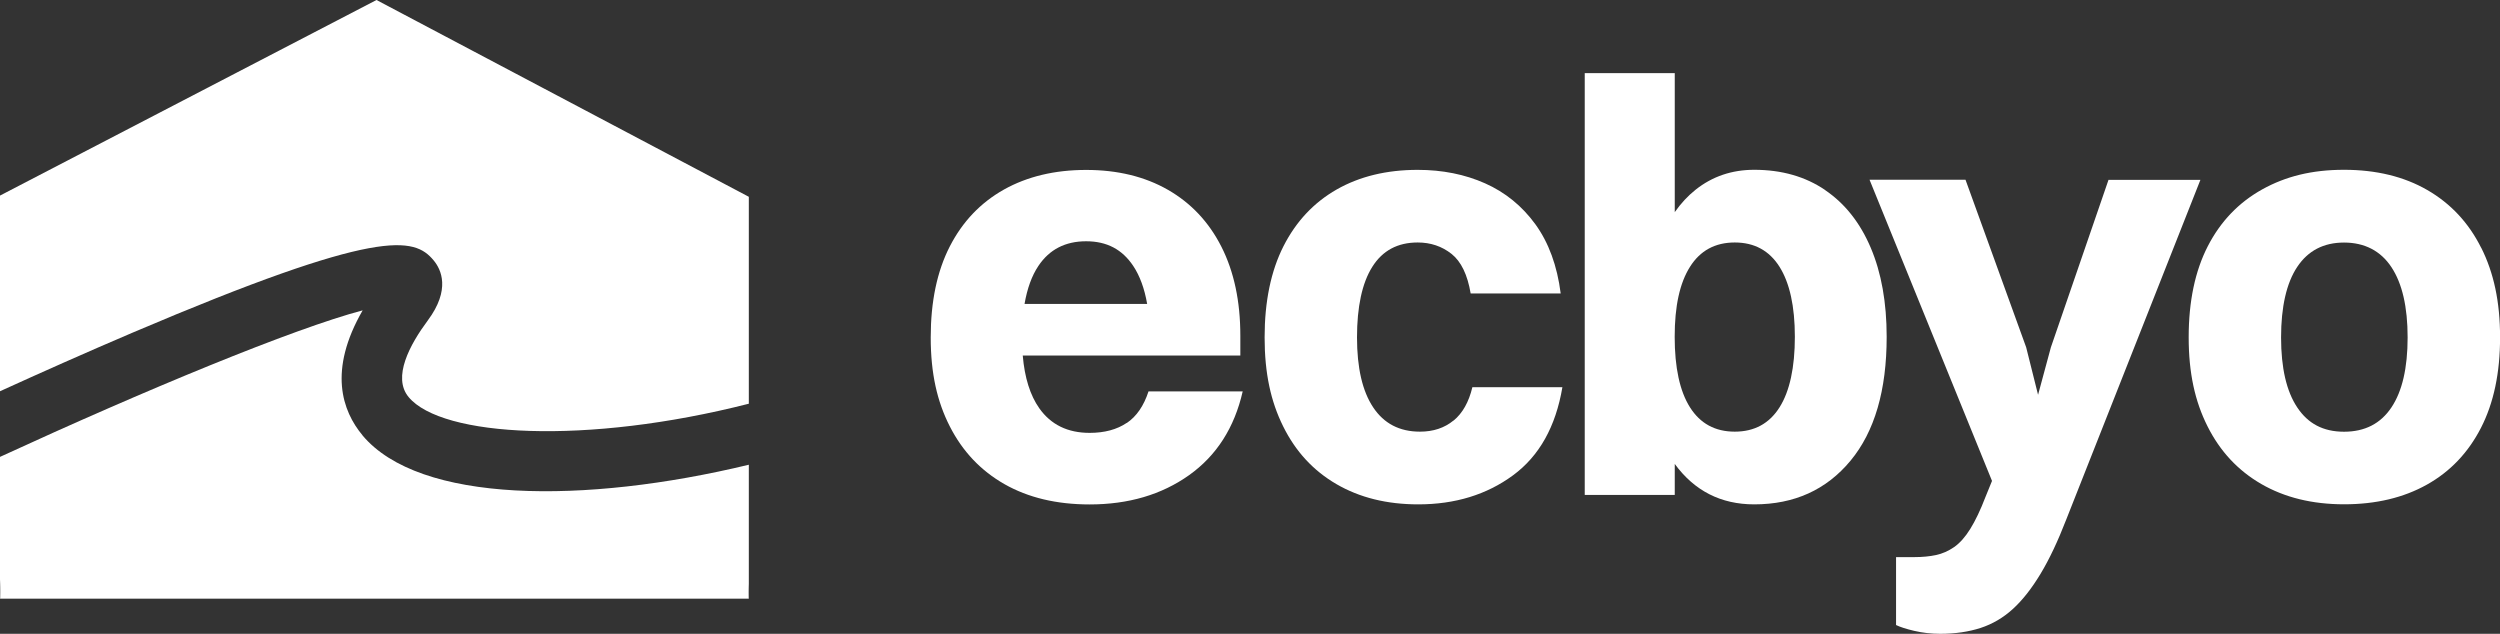
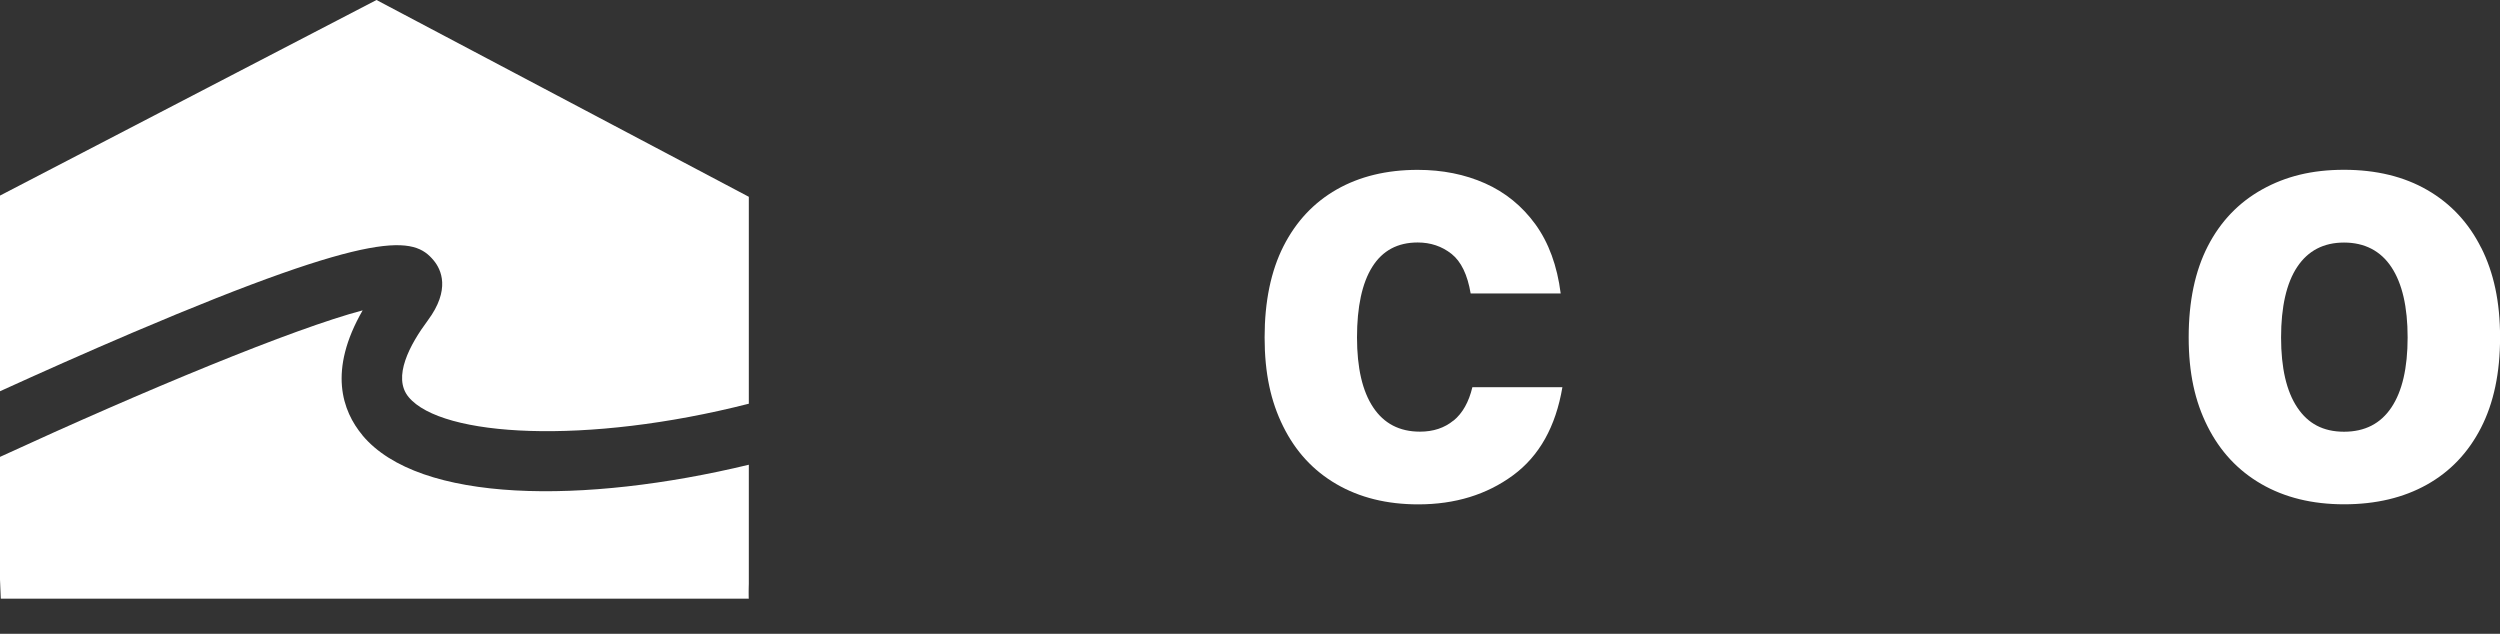
<svg xmlns="http://www.w3.org/2000/svg" width="142" height="36" viewBox="0 0 142 36" fill="none">
  <rect x="0" y="0" width="142" height="36" fill="#333333" stroke="none" />
  <g clip-path="url(#clip0_708_9959)">
-     <path d="M63.999 24.02C63.442 24.397 62.738 24.587 61.892 24.587C60.643 24.587 59.691 24.121 59.032 23.19C58.511 22.453 58.198 21.449 58.092 20.194H70.451V19.065C70.451 17.113 70.093 15.433 69.381 14.024C68.669 12.615 67.652 11.534 66.338 10.781C65.024 10.028 63.474 9.652 61.692 9.652C59.911 9.652 58.353 10.024 57.027 10.765C55.7 11.51 54.675 12.583 53.951 13.992C53.227 15.401 52.865 17.125 52.865 19.166C52.865 21.206 53.227 22.806 53.951 24.223C54.675 25.644 55.713 26.737 57.059 27.502C58.406 28.267 60.017 28.652 61.892 28.652C64.097 28.652 65.98 28.097 67.542 26.988C69.1 25.878 70.117 24.291 70.585 22.231H65.236C64.967 23.053 64.556 23.652 63.999 24.028V24.02ZM58.983 15.101C59.606 14.17 60.509 13.704 61.692 13.704C62.876 13.704 63.743 14.17 64.365 15.101C64.743 15.668 65.008 16.393 65.158 17.263H58.194C58.345 16.389 58.605 15.664 58.983 15.101Z" fill="white" />
    <path d="M82.557 23.887C82.044 24.308 81.41 24.518 80.653 24.518C79.494 24.518 78.607 24.057 77.997 23.138C77.383 22.219 77.078 20.891 77.078 19.162C77.078 17.433 77.366 16.073 77.948 15.154C78.526 14.235 79.384 13.773 80.523 13.773C81.259 13.773 81.898 13.988 82.447 14.421C82.992 14.854 83.354 15.603 83.533 16.668H88.647C88.447 15.093 87.967 13.785 87.211 12.741C86.454 11.7 85.498 10.923 84.351 10.413C83.204 9.903 81.926 9.648 80.523 9.648C78.762 9.648 77.228 10.02 75.926 10.761C74.621 11.506 73.616 12.579 72.9 13.988C72.188 15.397 71.83 17.122 71.83 19.162C71.83 21.202 72.18 22.802 72.884 24.219C73.587 25.64 74.592 26.733 75.91 27.498C77.224 28.263 78.774 28.648 80.556 28.648C82.65 28.648 84.444 28.097 85.937 27C87.43 25.903 88.366 24.235 88.744 21.992H83.631C83.431 22.834 83.074 23.47 82.561 23.891L82.557 23.887Z" fill="white" />
-     <path d="M103.668 10.793C102.542 10.028 101.199 9.644 99.641 9.644C98.372 9.644 97.262 10.02 96.314 10.773C95.87 11.126 95.476 11.551 95.126 12.049V4.154H90.013V28.113H95.126V26.352C96.241 27.875 97.742 28.648 99.641 28.648C101.915 28.648 103.738 27.822 105.108 26.17C106.479 24.518 107.163 22.17 107.163 19.134C107.163 17.182 106.862 15.494 106.26 14.077C105.658 12.656 104.795 11.563 103.668 10.798V10.793ZM101.077 23.138C100.496 24.057 99.649 24.518 98.535 24.518C97.42 24.518 96.574 24.057 95.992 23.138C95.411 22.219 95.122 20.879 95.122 19.13C95.122 17.381 95.411 16.073 95.992 15.154C96.57 14.235 97.42 13.773 98.535 13.773C99.649 13.773 100.496 14.235 101.077 15.154C101.655 16.073 101.948 17.401 101.948 19.13C101.948 20.858 101.659 22.219 101.077 23.138Z" fill="white" />
-     <path d="M119.765 10.21L116.49 19.729L115.762 22.425L115.087 19.729L111.641 10.21H106.19L113.146 27.316L112.78 28.215C112.492 28.968 112.199 29.579 111.91 30.044C111.621 30.51 111.312 30.854 110.99 31.077C110.665 31.3 110.327 31.449 109.969 31.526C109.611 31.603 109.201 31.644 108.733 31.644H107.696V35.502C107.919 35.611 108.265 35.725 108.733 35.834C109.201 35.943 109.693 36 110.205 36C111.052 36 111.816 35.887 112.496 35.668C113.175 35.445 113.789 35.085 114.334 34.587C114.879 34.089 115.404 33.421 115.904 32.591C116.405 31.761 116.889 30.733 117.361 29.514L124.984 10.215H119.769L119.765 10.21Z" fill="white" />
    <path d="M140.93 14.073C140.219 12.652 139.198 11.559 137.871 10.793C136.545 10.028 134.967 9.644 133.141 9.644C131.314 9.644 129.829 10.016 128.495 10.757C127.157 11.502 126.128 12.575 125.403 13.984C124.679 15.393 124.317 17.117 124.317 19.158C124.317 21.198 124.675 22.798 125.387 24.215C126.099 25.636 127.12 26.729 128.446 27.494C129.772 28.259 131.338 28.644 133.145 28.644C134.951 28.644 136.517 28.271 137.843 27.53C139.169 26.79 140.194 25.713 140.918 24.304C141.642 22.895 142.004 21.182 142.004 19.162C142.004 17.142 141.646 15.49 140.934 14.073H140.93ZM135.833 23.142C135.219 24.061 134.324 24.522 133.141 24.522C131.957 24.522 131.094 24.061 130.484 23.142C129.87 22.223 129.565 20.895 129.565 19.166C129.565 17.437 129.87 16.077 130.484 15.158C131.098 14.239 131.981 13.777 133.141 13.777C134.3 13.777 135.219 14.243 135.833 15.174C136.448 16.105 136.753 17.437 136.753 19.166C136.753 20.895 136.448 22.223 135.833 23.142Z" fill="white" />
-     <path d="M0 34.004H0.046L0 32.919V34.004Z" fill="white" />
    <path d="M42.535 34.004V33.162L42.497 34.004H42.535Z" fill="white" />
    <path d="M20.587 24.721C19.444 23.348 18.623 21.053 20.599 17.628C16.666 18.668 8.237 22.158 0 25.951V32.919L0.045 34.004H42.497L42.533 33.162V26.397C33.194 28.648 23.813 28.595 20.583 24.721H20.587Z" fill="white" />
    <path d="M0 11.109V22.223C2.25 21.198 4.89 20.02 7.558 18.883C21.568 12.919 23.528 13.461 24.631 14.79C25.066 15.312 25.599 16.449 24.301 18.198C23.284 19.563 22.271 21.429 23.211 22.555C25.099 24.822 33.299 25.287 42.533 22.931V11.178L21.385 0L0 11.109Z" fill="white" />
  </g>
  <defs>
    <clipPath id="clip0_708_9959">
      <rect width="142" height="36" fill="white" />
    </clipPath>
  </defs>
</svg>